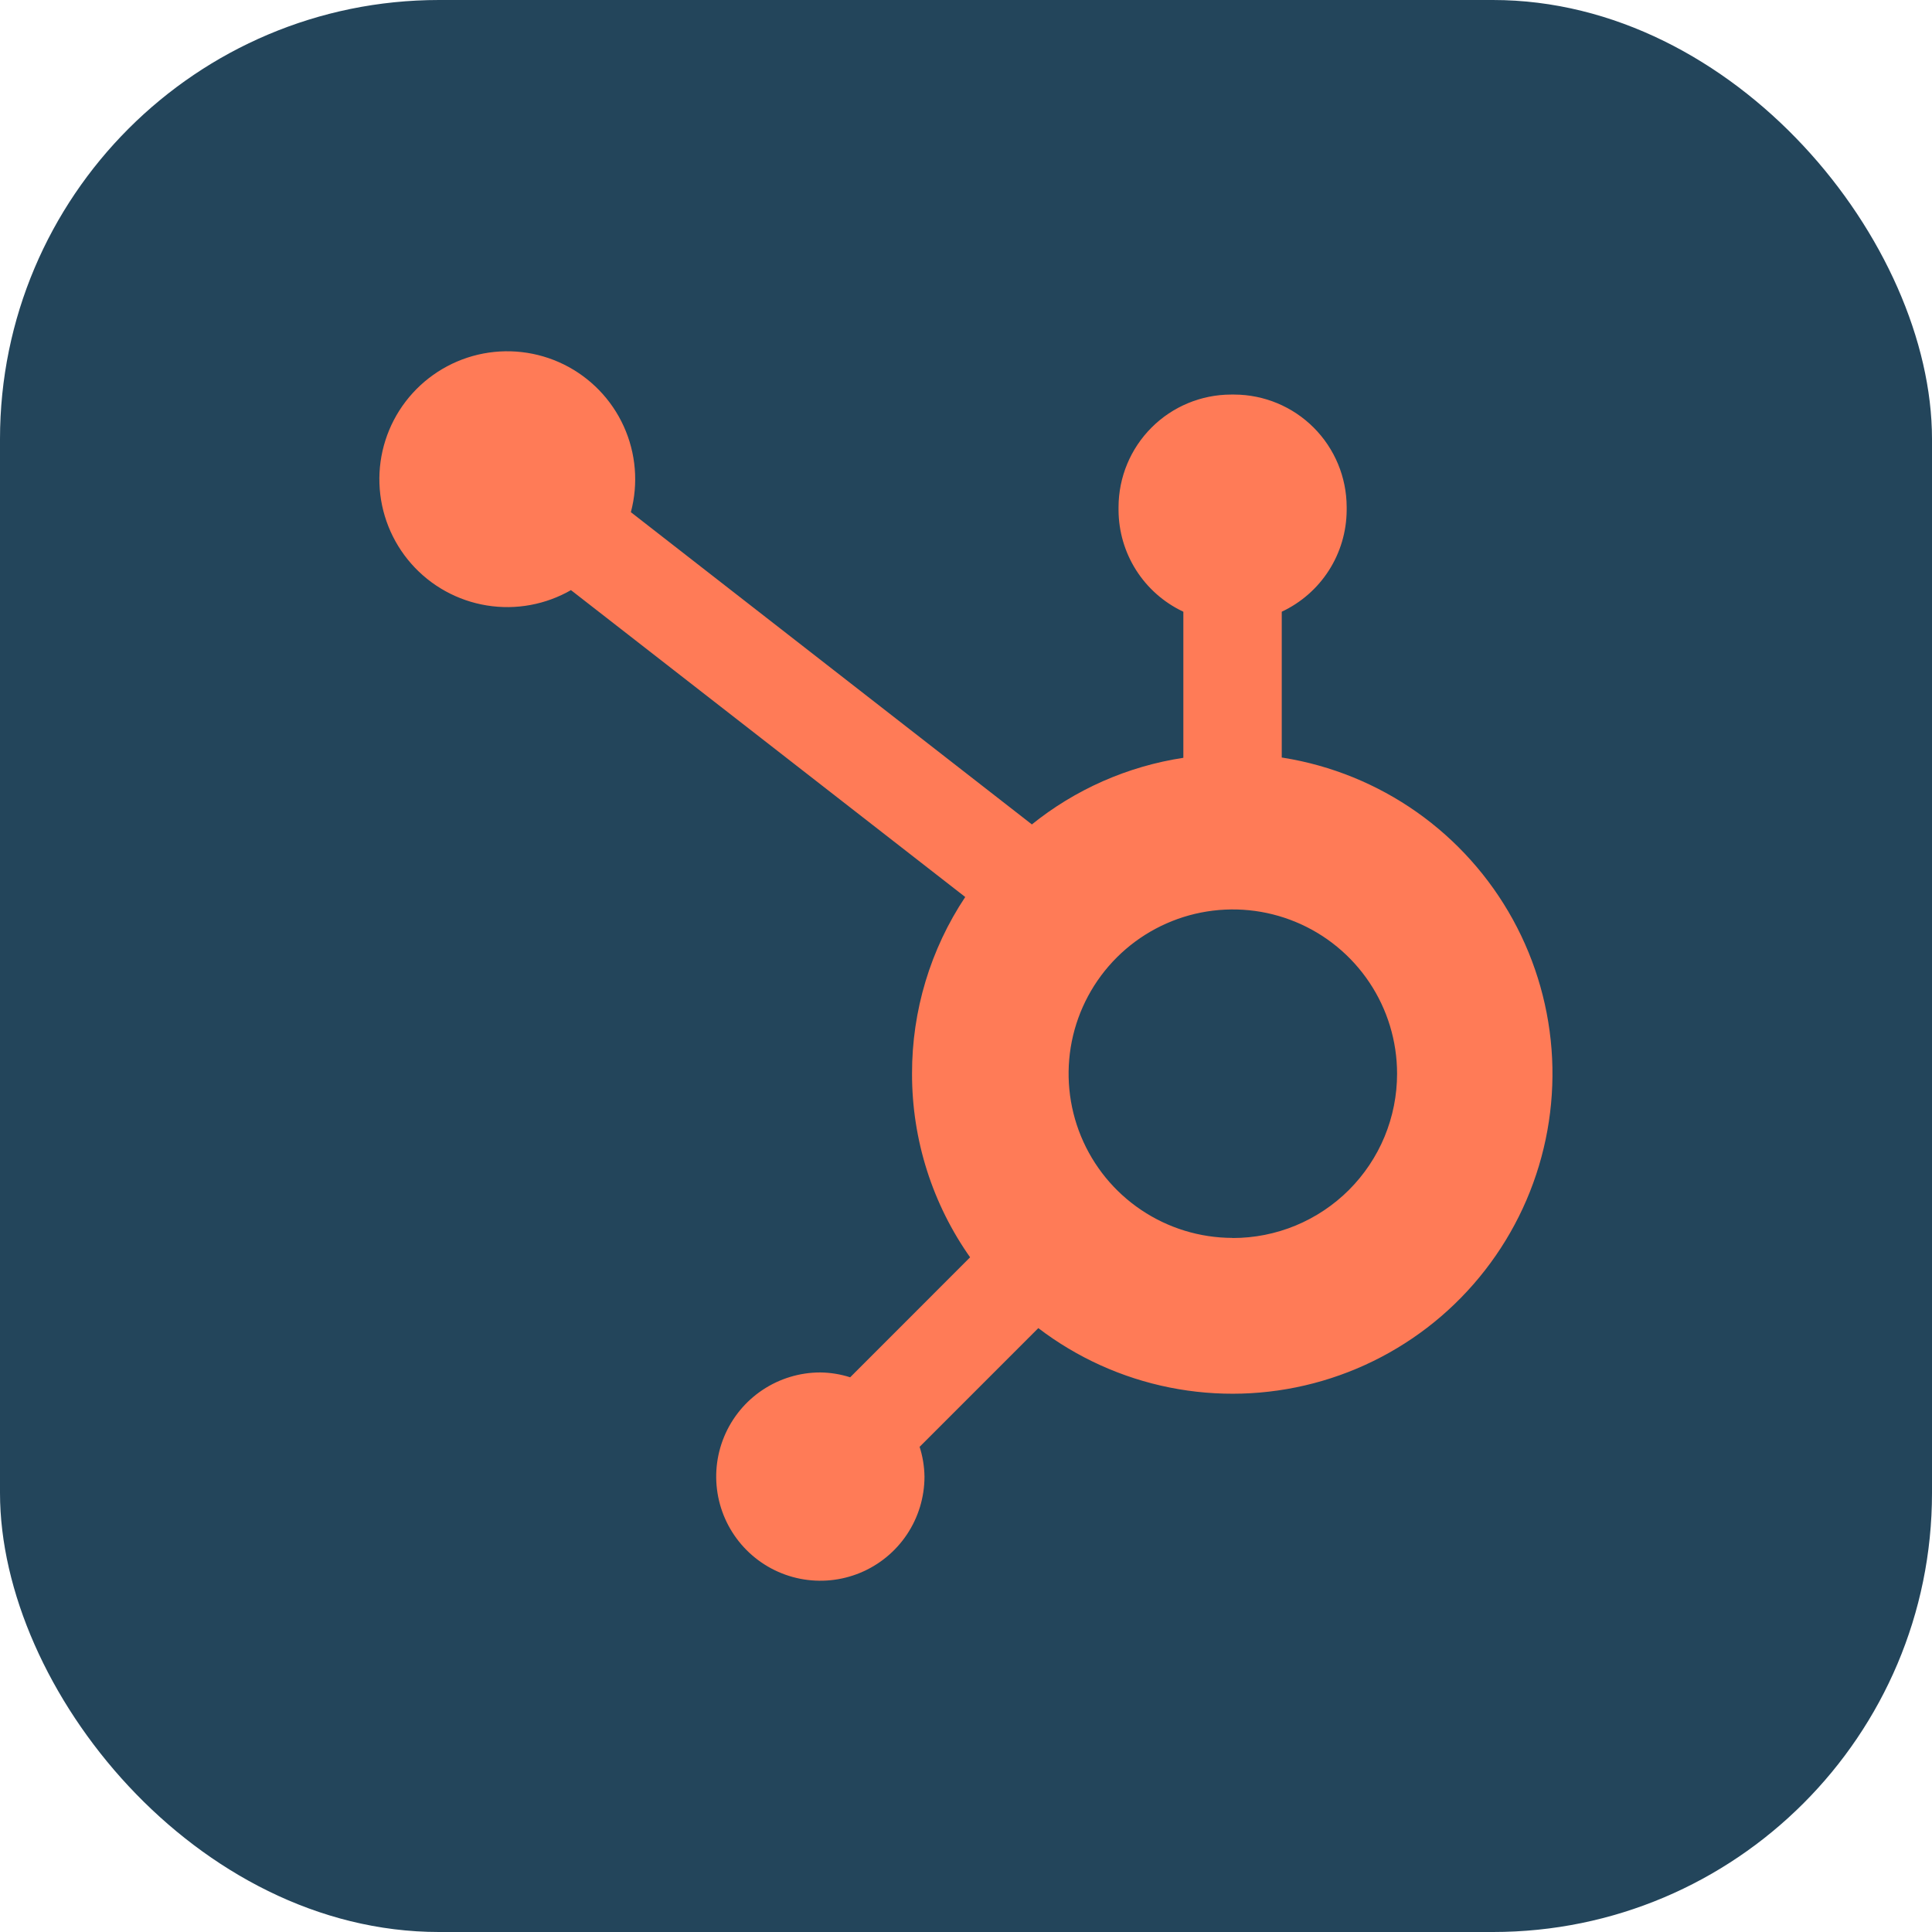
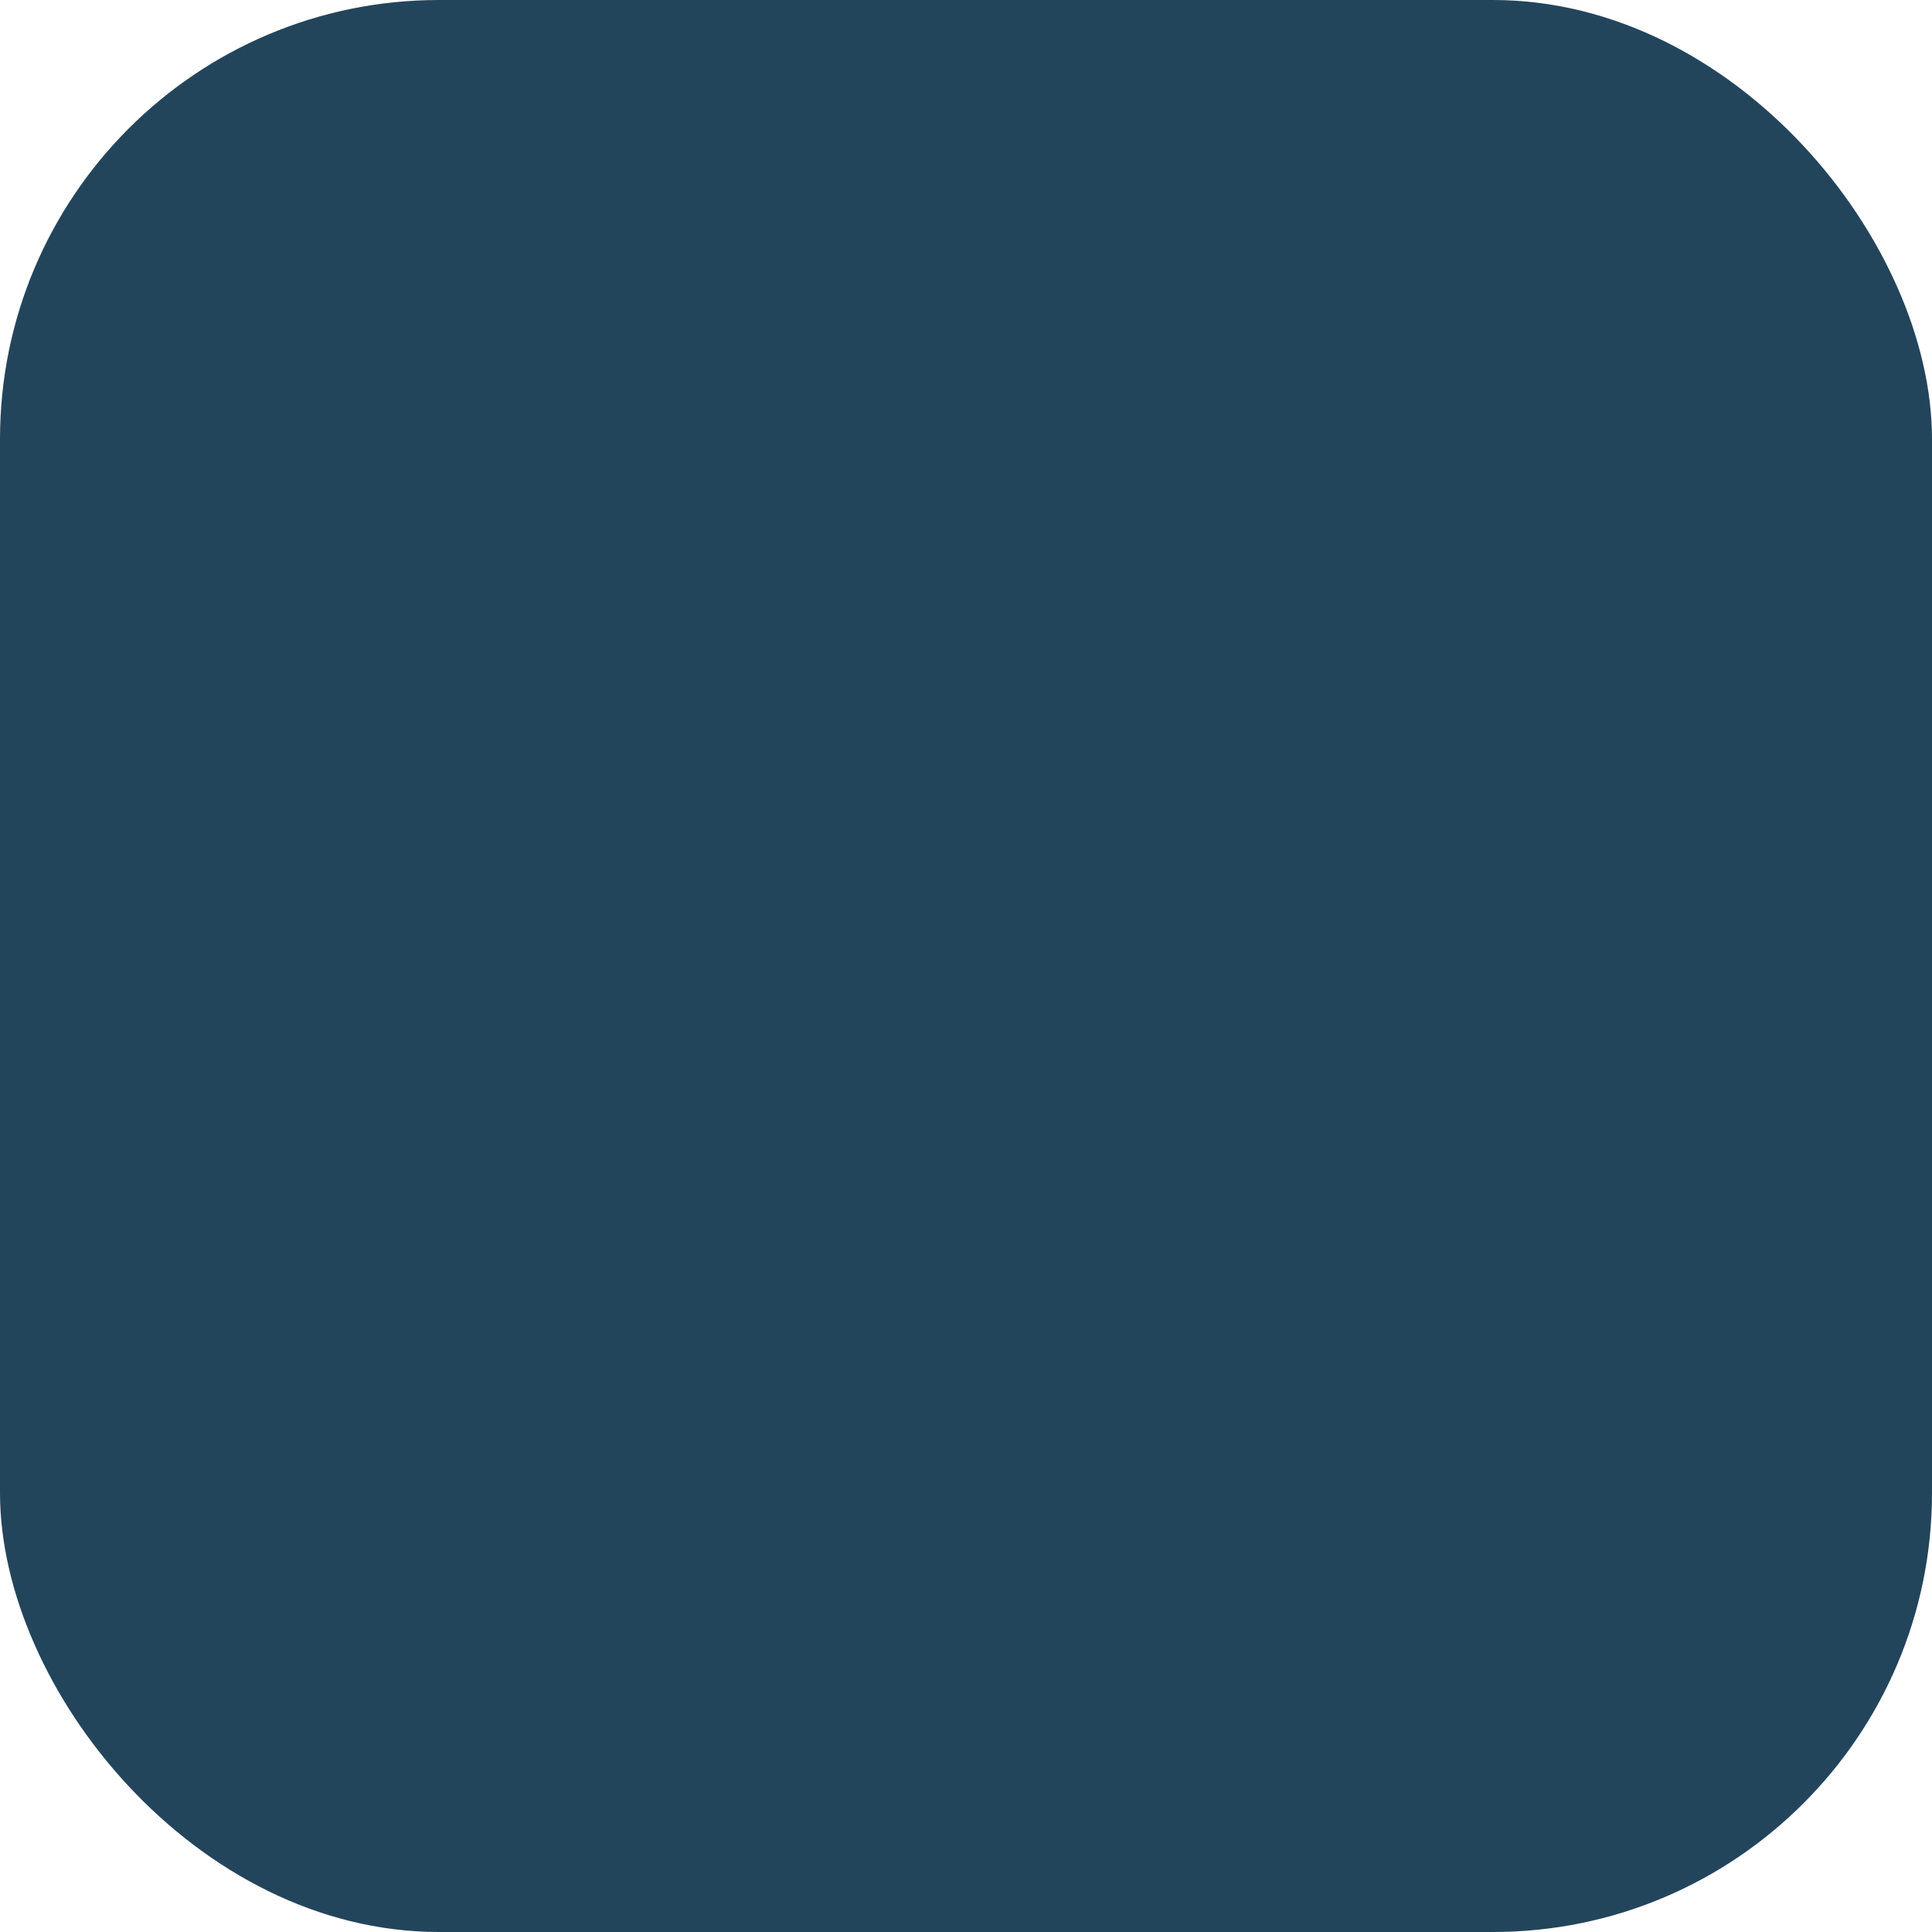
<svg xmlns="http://www.w3.org/2000/svg" width="88" height="88" viewBox="0 0 88 88" fill="none">
  <rect width="88" height="88" rx="20" fill="#23455B" />
-   <path d="M58.382 34.503V27.863C59.261 27.451 60.005 26.799 60.528 25.983C61.051 25.166 61.332 24.217 61.339 23.247V23.091C61.335 21.735 60.795 20.435 59.836 19.476C58.877 18.517 57.578 17.976 56.221 17.972H56.065C54.709 17.976 53.41 18.516 52.452 19.475C51.493 20.434 50.953 21.733 50.948 23.089V23.245C50.954 24.209 51.23 25.152 51.747 25.967C52.264 26.781 52.999 27.433 53.87 27.849L53.9 27.863V34.517C51.36 34.903 48.969 35.958 46.972 37.574L47 37.551L28.735 23.329C29.083 22.026 28.968 20.643 28.41 19.416C27.852 18.188 26.885 17.192 25.675 16.597C24.465 16.003 23.086 15.846 21.773 16.154C20.461 16.463 19.296 17.217 18.477 18.288C17.658 19.36 17.236 20.682 17.283 22.029C17.33 23.377 17.843 24.666 18.734 25.678C19.626 26.69 20.84 27.361 22.171 27.577C23.502 27.794 24.867 27.541 26.033 26.864L26.005 26.878L43.965 40.857C42.38 43.239 41.537 46.037 41.542 48.898C41.536 51.913 42.471 54.856 44.219 57.314L44.188 57.267L38.724 62.734C38.286 62.594 37.83 62.519 37.37 62.513H37.366C36.428 62.513 35.511 62.791 34.73 63.312C33.95 63.833 33.342 64.574 32.983 65.441C32.624 66.308 32.53 67.261 32.713 68.182C32.896 69.102 33.348 69.947 34.012 70.611C34.675 71.274 35.52 71.726 36.44 71.909C37.361 72.092 38.314 71.998 39.181 71.639C40.048 71.28 40.789 70.672 41.31 69.892C41.831 69.112 42.109 68.195 42.109 67.256C42.102 66.784 42.024 66.316 41.876 65.868L41.888 65.901L47.294 60.494C49.056 61.839 51.102 62.764 53.275 63.199C55.449 63.634 57.693 63.568 59.837 63.005C61.981 62.442 63.968 61.398 65.648 59.952C67.327 58.505 68.655 56.695 69.53 54.658C70.404 52.622 70.803 50.413 70.696 48.199C70.588 45.985 69.977 43.825 68.909 41.882C67.841 39.94 66.344 38.267 64.532 36.99C62.72 35.714 60.641 34.867 58.452 34.515L58.368 34.503H58.382ZM56.133 56.385C54.654 56.381 53.21 55.939 51.983 55.114C50.755 54.29 49.8 53.12 49.237 51.753C48.674 50.386 48.529 48.883 48.819 47.433C49.11 45.984 49.824 44.653 50.871 43.608C51.918 42.564 53.25 41.854 54.701 41.566C56.151 41.279 57.654 41.428 59.02 41.995C60.386 42.561 61.553 43.52 62.374 44.749C63.196 45.978 63.634 47.424 63.635 48.902V48.907C63.635 49.89 63.441 50.863 63.066 51.771C62.69 52.679 62.138 53.504 61.444 54.199C60.749 54.894 59.923 55.445 59.016 55.821C58.108 56.197 57.134 56.39 56.151 56.39L56.133 56.385Z" fill="#FF7B57" />
</svg>